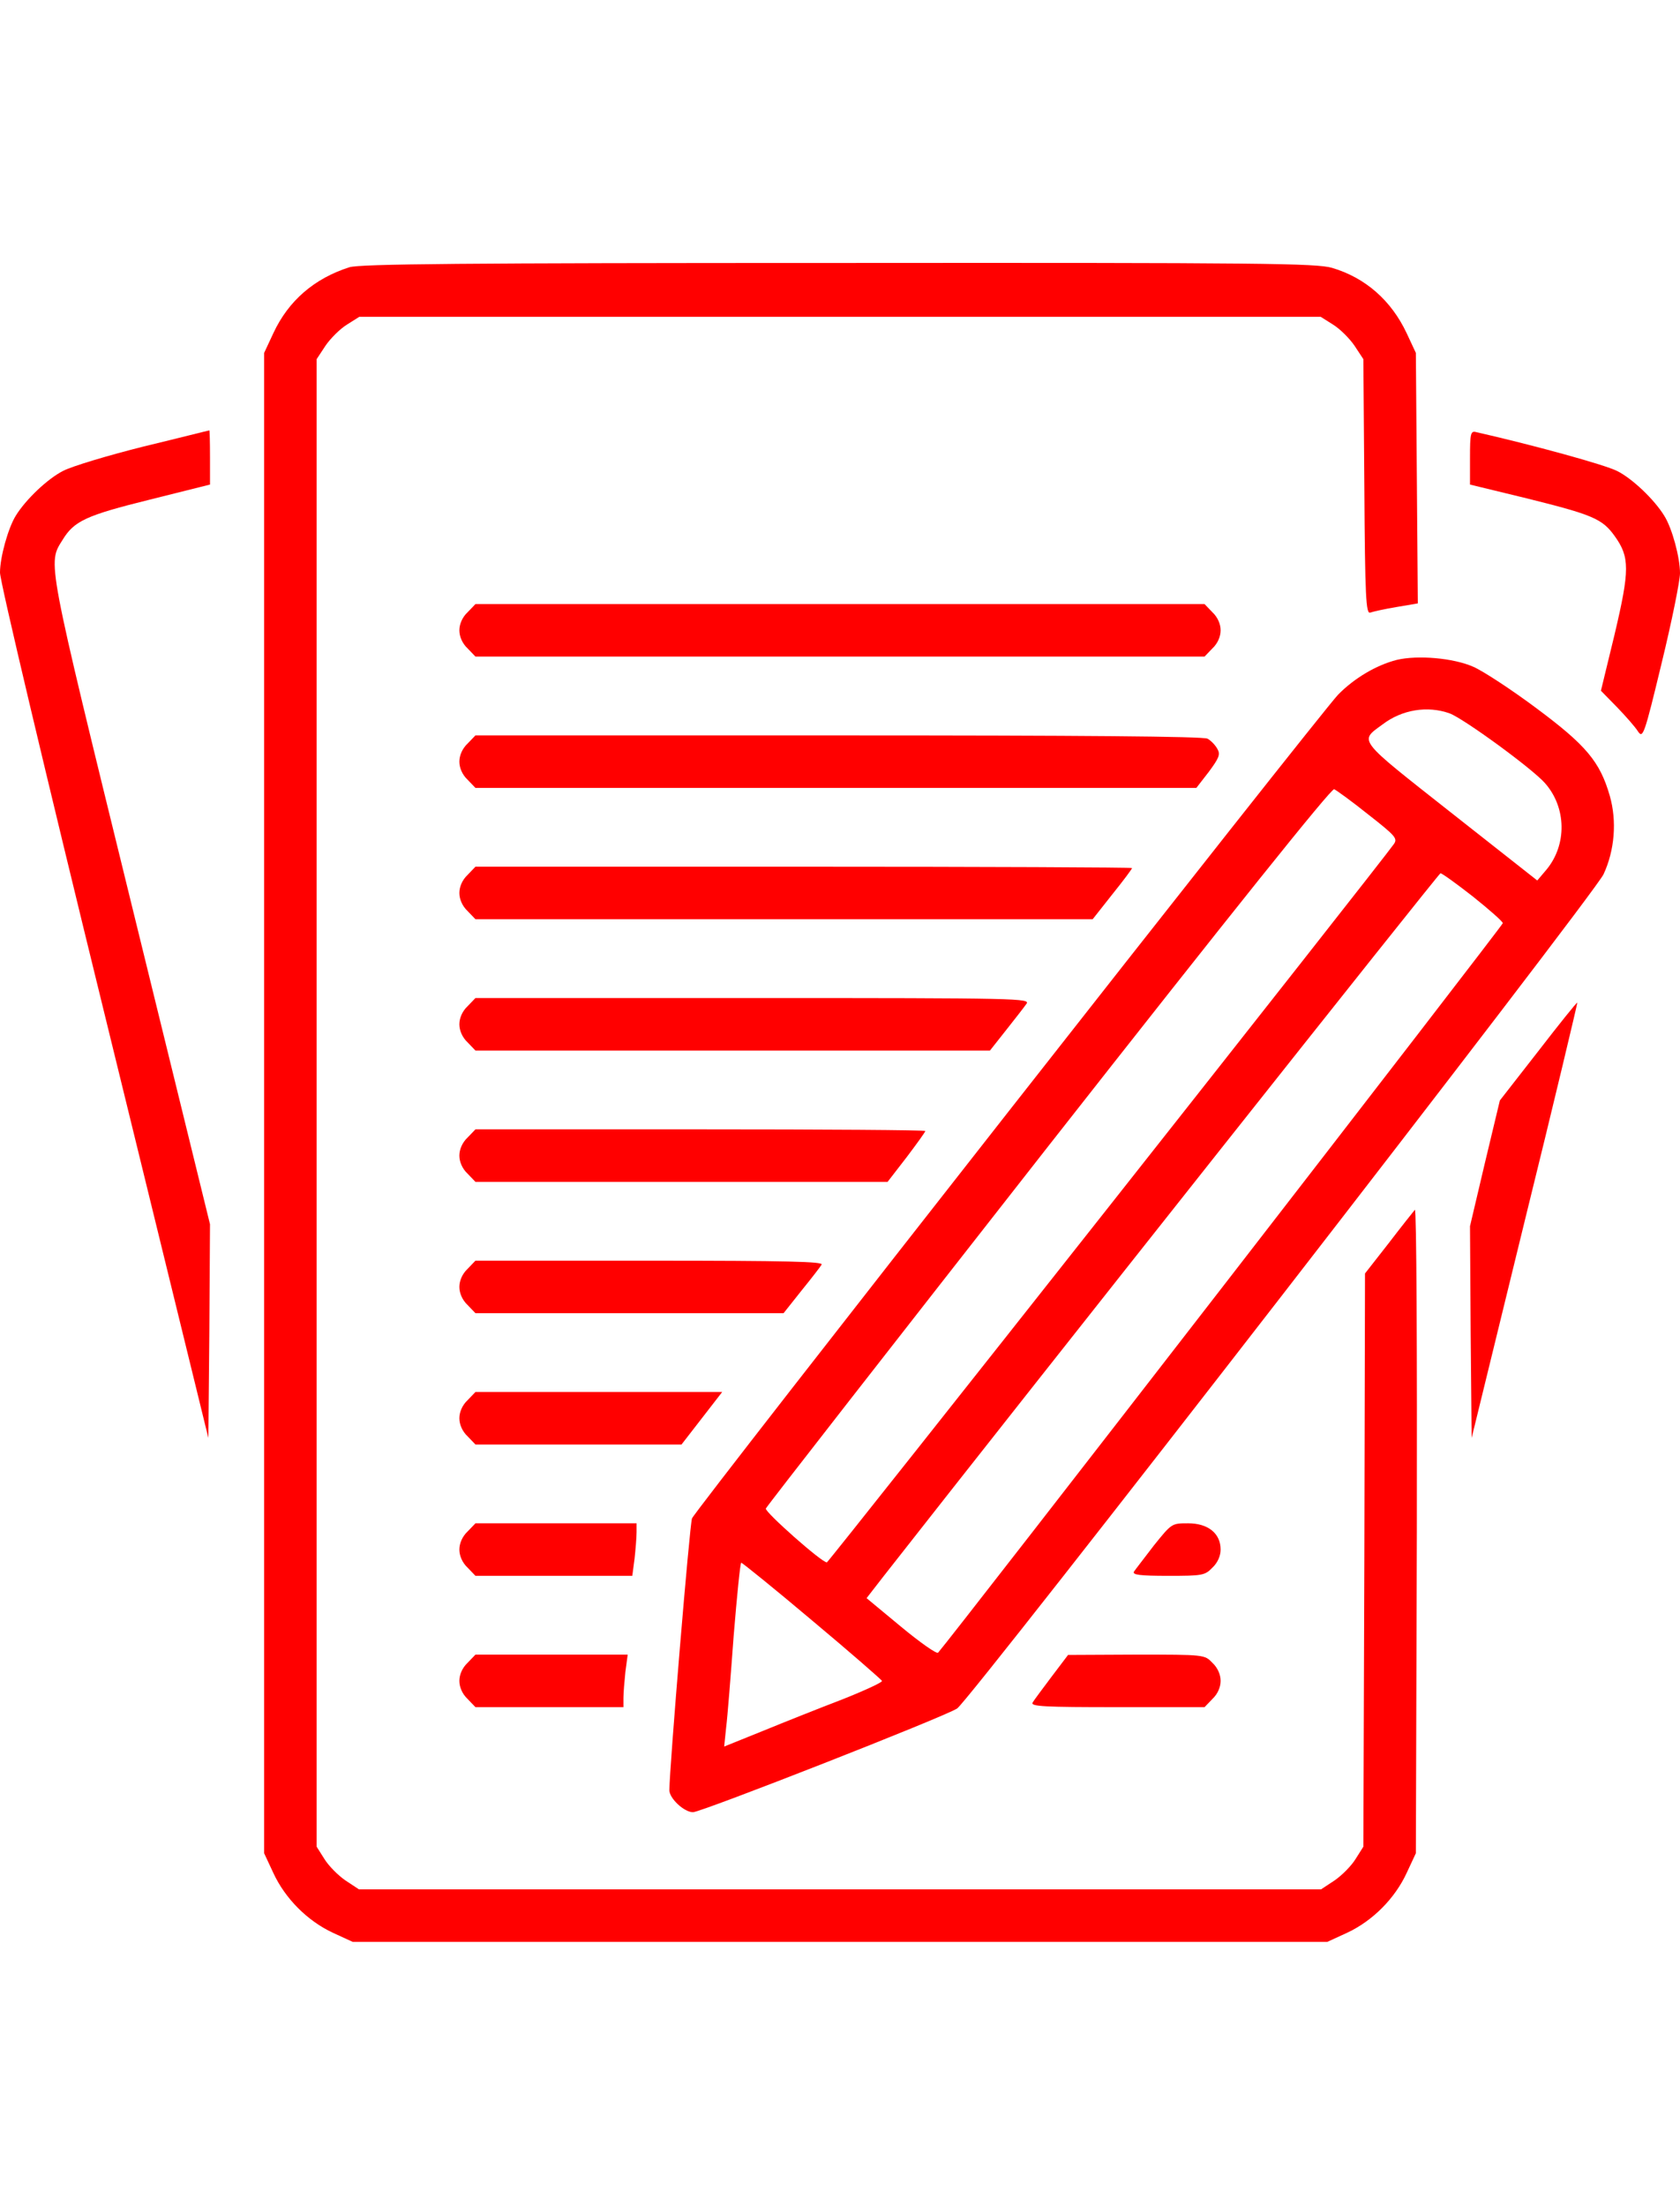
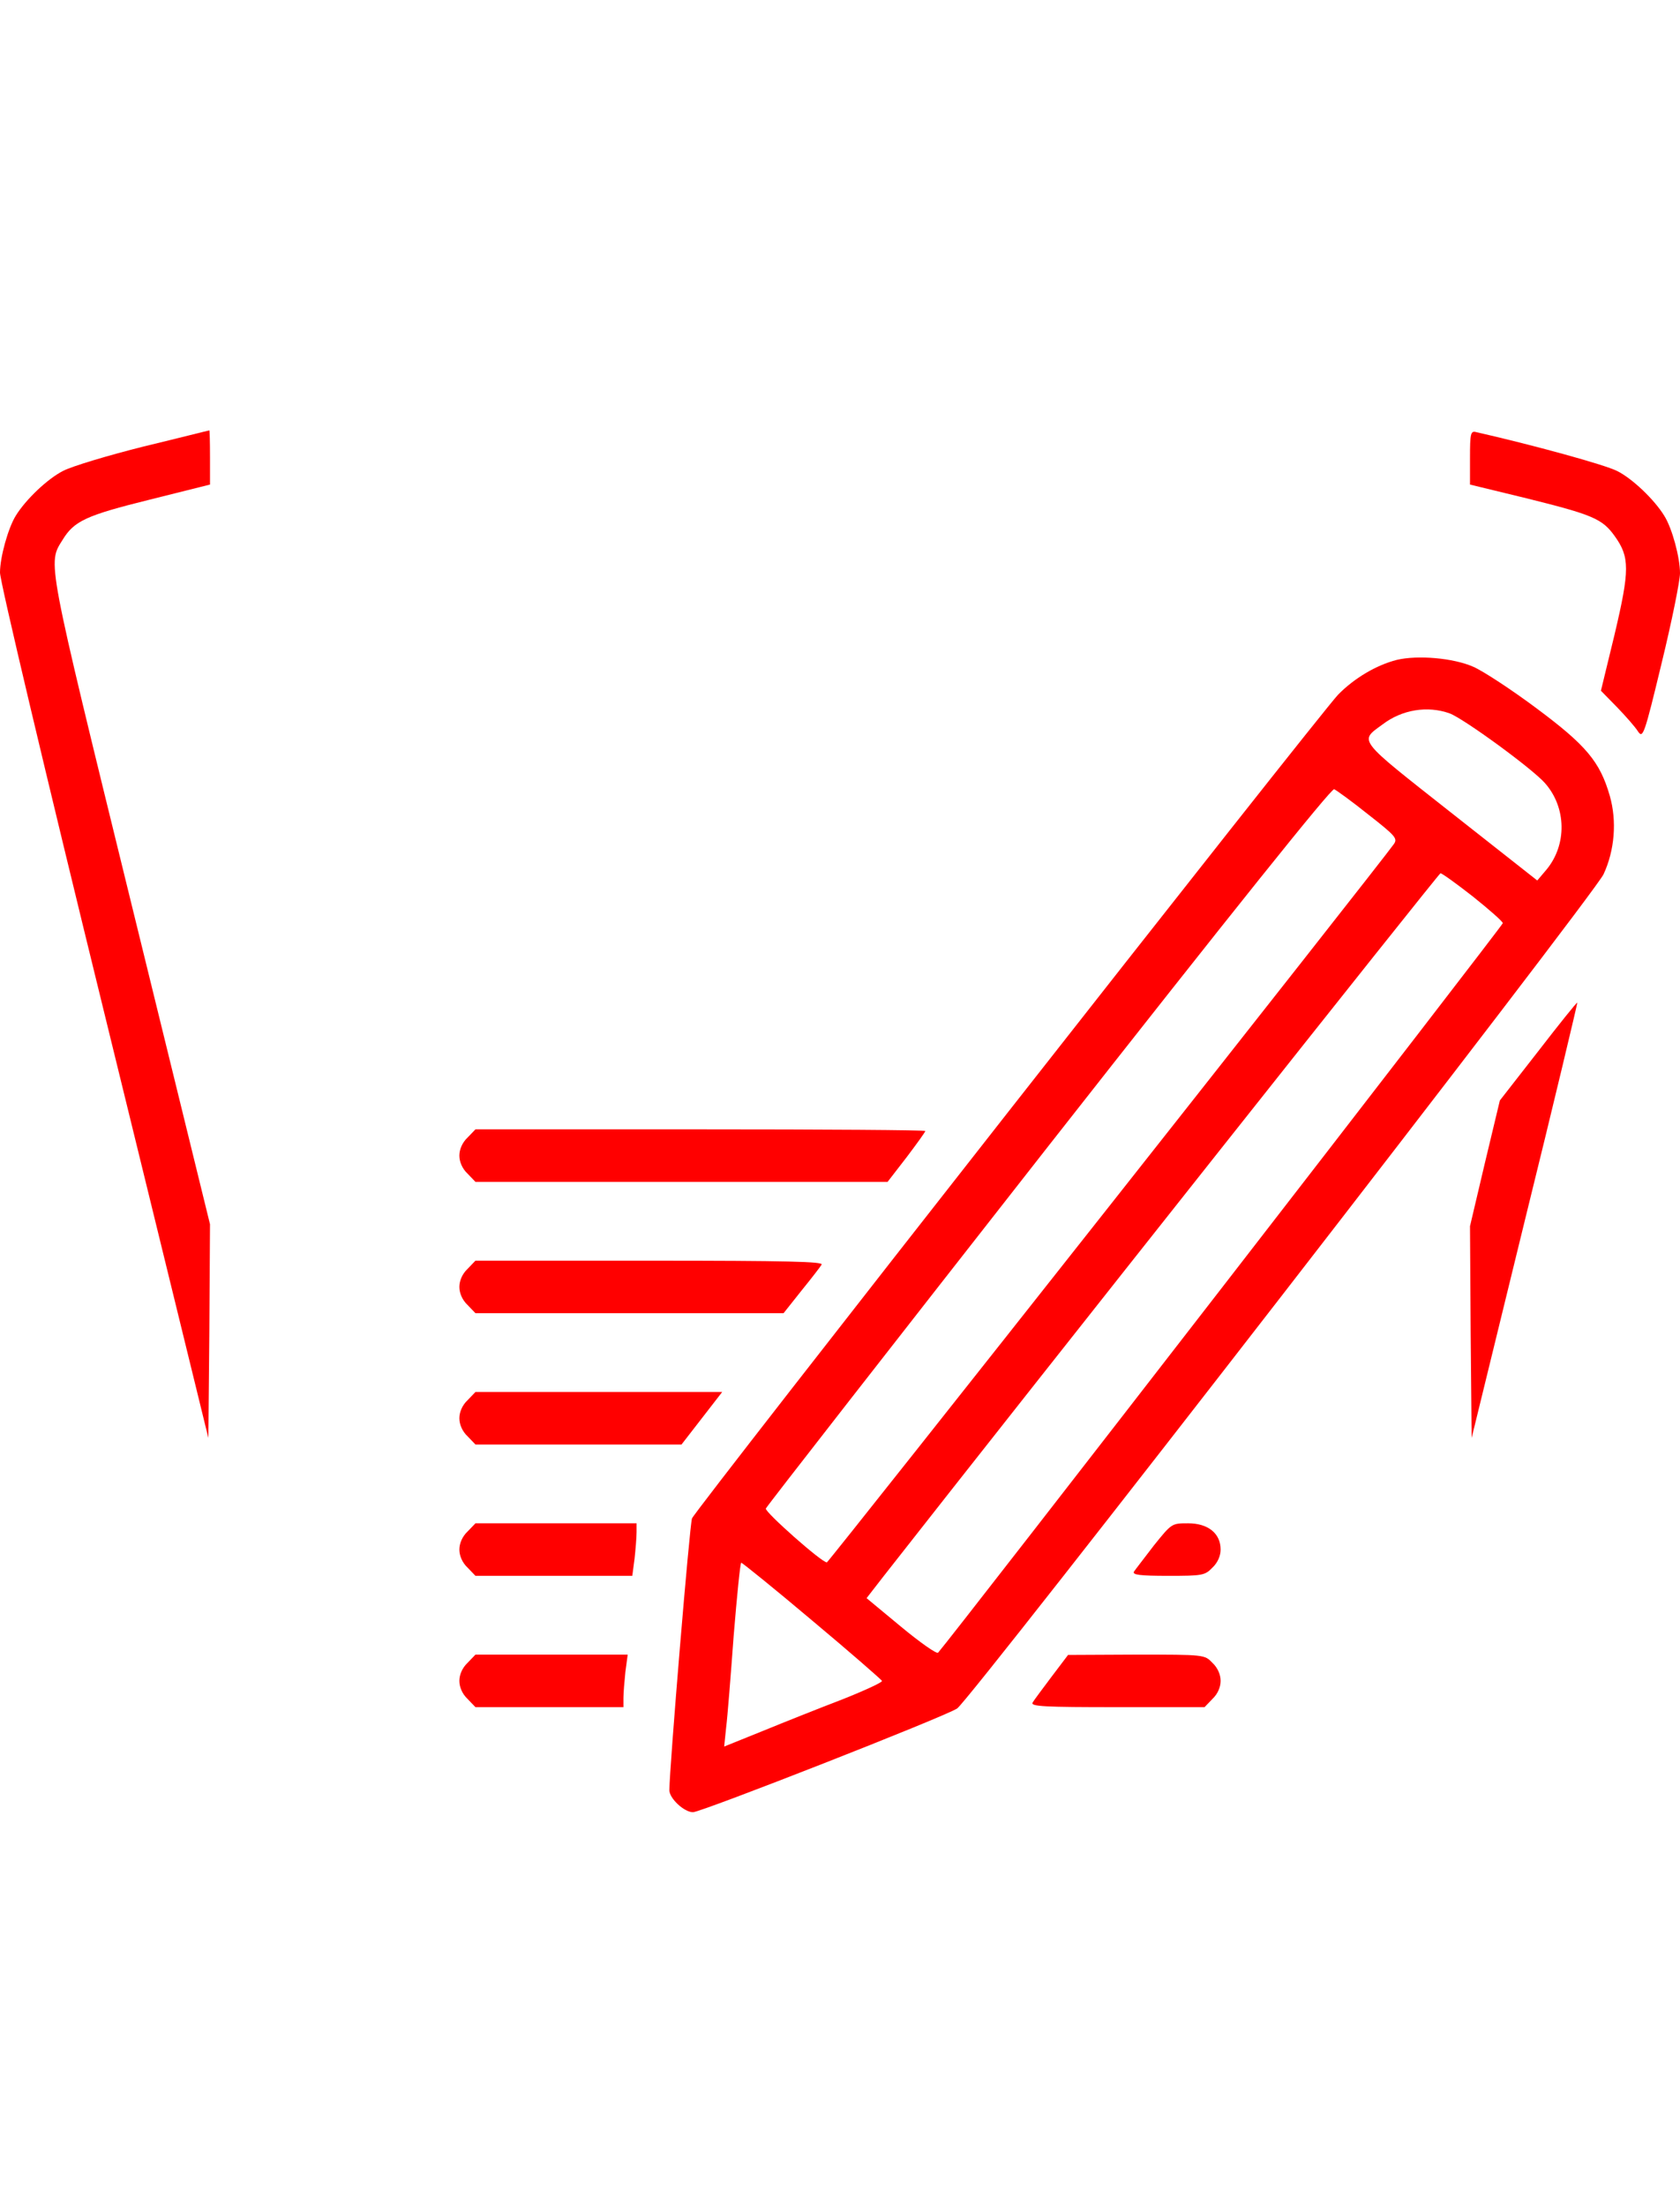
<svg xmlns="http://www.w3.org/2000/svg" version="1.0" width="32" height="42" viewBox="0 0 512 512" preserveAspectRatio="xMidYMid meet">
  <g transform="translate(0,512) scale(0.1,-0.1)" fill="#ff0000" stroke="none">
-     <path d="M1065 5106 c-107 -34 -186 -102 -232 -201 l-28 -60 0 -2285 0 -2285 28 -60 c36 -78 104 -146 181 -182 l61 -28 1485 0 1485 0 61 28 c77 36 145 104 181 182 l28 60 3 985 c1 541 -1 980 -6 975 -5 -6 -41 -51 -80 -102 l-72 -92 -2 -873 -3 -873 -24 -38 c-13 -21 -42 -50 -64 -65 l-41 -27 -1466 0 -1466 0 -41 27 c-22 15 -51 44 -64 65 l-24 38 0 2266 0 2265 27 41 c15 22 44 51 65 64 l38 24 1465 0 1465 0 38 -24 c21 -13 50 -42 65 -64 l27 -41 3 -389 c2 -337 5 -388 18 -383 8 3 44 11 80 17 l65 11 -3 382 -3 381 -28 60 c-47 100 -126 169 -227 199 -48 14 -208 16 -1504 15 -1143 0 -1459 -3 -1491 -13z" />
    <path d="M438 4560 c-108 -27 -218 -60 -245 -74 -48 -24 -115 -88 -145 -137 -23 -37 -48 -126 -48 -173 -1 -23 142 -625 317 -1338 l318 -1298 3 325 2 326 -241 982 c-259 1056 -254 1029 -208 1103 35 57 71 74 265 122 l184 46 0 83 c0 46 -1 83 -2 82 -2 0 -92 -23 -200 -49z" />
    <path d="M4480 4526 l0 -82 173 -42 c201 -50 230 -62 268 -115 46 -64 46 -103 0 -298 l-42 -173 49 -50 c27 -28 56 -61 64 -74 15 -22 19 -12 72 208 31 127 56 251 56 274 0 48 -24 137 -48 175 -30 49 -97 113 -143 136 -36 19 -259 80 -431 119 -16 4 -18 -5 -18 -78z" />
-     <path d="M1425 4055 c-16 -15 -25 -36 -25 -55 0 -19 9 -40 25 -55 l24 -25 1111 0 1111 0 24 25 c16 15 25 36 25 55 0 19 -9 40 -25 55 l-24 25 -1111 0 -1111 0 -24 -25z" />
    <path d="M4257 3910 c-63 -16 -130 -56 -179 -106 -56 -58 -1957 -2480 -1969 -2509 -7 -16 -69 -763 -69 -828 0 -25 45 -67 72 -67 25 0 768 291 805 316 39 25 1942 2480 1970 2541 34 73 41 162 19 239 -30 104 -72 154 -224 267 -75 56 -162 113 -192 126 -61 27 -170 36 -233 21z m161 -163 c43 -16 253 -169 291 -213 65 -74 67 -187 4 -263 l-28 -33 -263 207 c-288 227 -280 216 -209 268 60 46 138 58 205 34z m-248 -308 c83 -65 90 -73 78 -90 -28 -42 -1723 -2188 -1728 -2188 -14 -2 -190 154 -186 164 2 6 390 503 861 1104 563 717 862 1090 871 1087 7 -3 54 -37 104 -77z m319 -250 c50 -40 91 -76 91 -81 0 -7 -1680 -2176 -1721 -2222 -4 -5 -55 31 -113 79 l-105 87 52 67 c464 592 1692 2141 1697 2141 5 0 49 -32 99 -71z m-2014 -2205 c116 -97 211 -180 213 -184 2 -4 -52 -29 -120 -56 -68 -26 -176 -69 -242 -96 l-119 -48 6 58 c4 31 14 157 23 280 10 122 20 222 23 222 3 0 101 -79 216 -176z" />
-     <path d="M1425 3655 c-16 -15 -25 -36 -25 -55 0 -19 9 -40 25 -55 l24 -25 1098 0 1099 0 38 49 c31 42 36 53 26 70 -6 11 -19 25 -30 31 -12 7 -390 10 -1125 10 l-1106 0 -24 -25z" />
-     <path d="M1425 3255 c-16 -15 -25 -36 -25 -55 0 -19 9 -40 25 -55 l24 -25 940 0 941 0 60 76 c33 41 60 77 60 80 0 2 -450 4 -1000 4 l-1001 0 -24 -25z" />
-     <path d="M1425 2855 c-16 -15 -25 -36 -25 -55 0 -19 9 -40 25 -55 l24 -25 784 0 784 0 49 62 c27 34 55 70 62 80 13 17 -18 18 -833 18 l-846 0 -24 -25z" />
    <path d="M4688 2718 l-117 -150 -46 -192 -45 -191 2 -323 3 -322 162 662 c90 364 161 663 160 664 -1 2 -55 -65 -119 -148z" />
    <path d="M1425 2455 c-16 -15 -25 -36 -25 -55 0 -19 9 -40 25 -55 l24 -25 628 0 628 0 58 75 c31 41 57 77 57 80 0 3 -308 5 -685 5 l-686 0 -24 -25z" />
    <path d="M1425 2055 c-16 -15 -25 -36 -25 -55 0 -19 9 -40 25 -55 l24 -25 469 0 470 0 54 68 c30 37 58 73 62 80 6 9 -102 12 -524 12 l-531 0 -24 -25z" />
    <path d="M1425 1655 c-16 -15 -25 -36 -25 -55 0 -19 9 -40 25 -55 l24 -25 314 0 314 0 62 80 62 80 -376 0 -376 0 -24 -25z" />
    <path d="M1425 1255 c-16 -15 -25 -36 -25 -55 0 -19 9 -40 25 -55 l24 -25 239 0 239 0 7 53 c3 28 6 64 6 80 l0 27 -245 0 -246 0 -24 -25z" />
    <path d="M3517 1213 c-29 -38 -57 -74 -61 -80 -6 -10 18 -13 104 -13 104 0 112 1 135 25 16 15 25 36 25 55 0 49 -38 80 -99 80 -50 0 -50 0 -104 -67z" />
    <path d="M1425 855 c-16 -15 -25 -36 -25 -55 0 -19 9 -40 25 -55 l24 -25 226 0 225 0 0 28 c0 15 3 51 6 80 l7 52 -232 0 -232 0 -24 -25z" />
    <path d="M3205 813 c-27 -36 -54 -72 -58 -79 -7 -12 36 -14 258 -14 l266 0 24 25 c16 15 25 36 25 55 0 19 -9 40 -25 55 -24 25 -24 25 -232 25 l-208 -1 -50 -66z" />
  </g>
</svg>